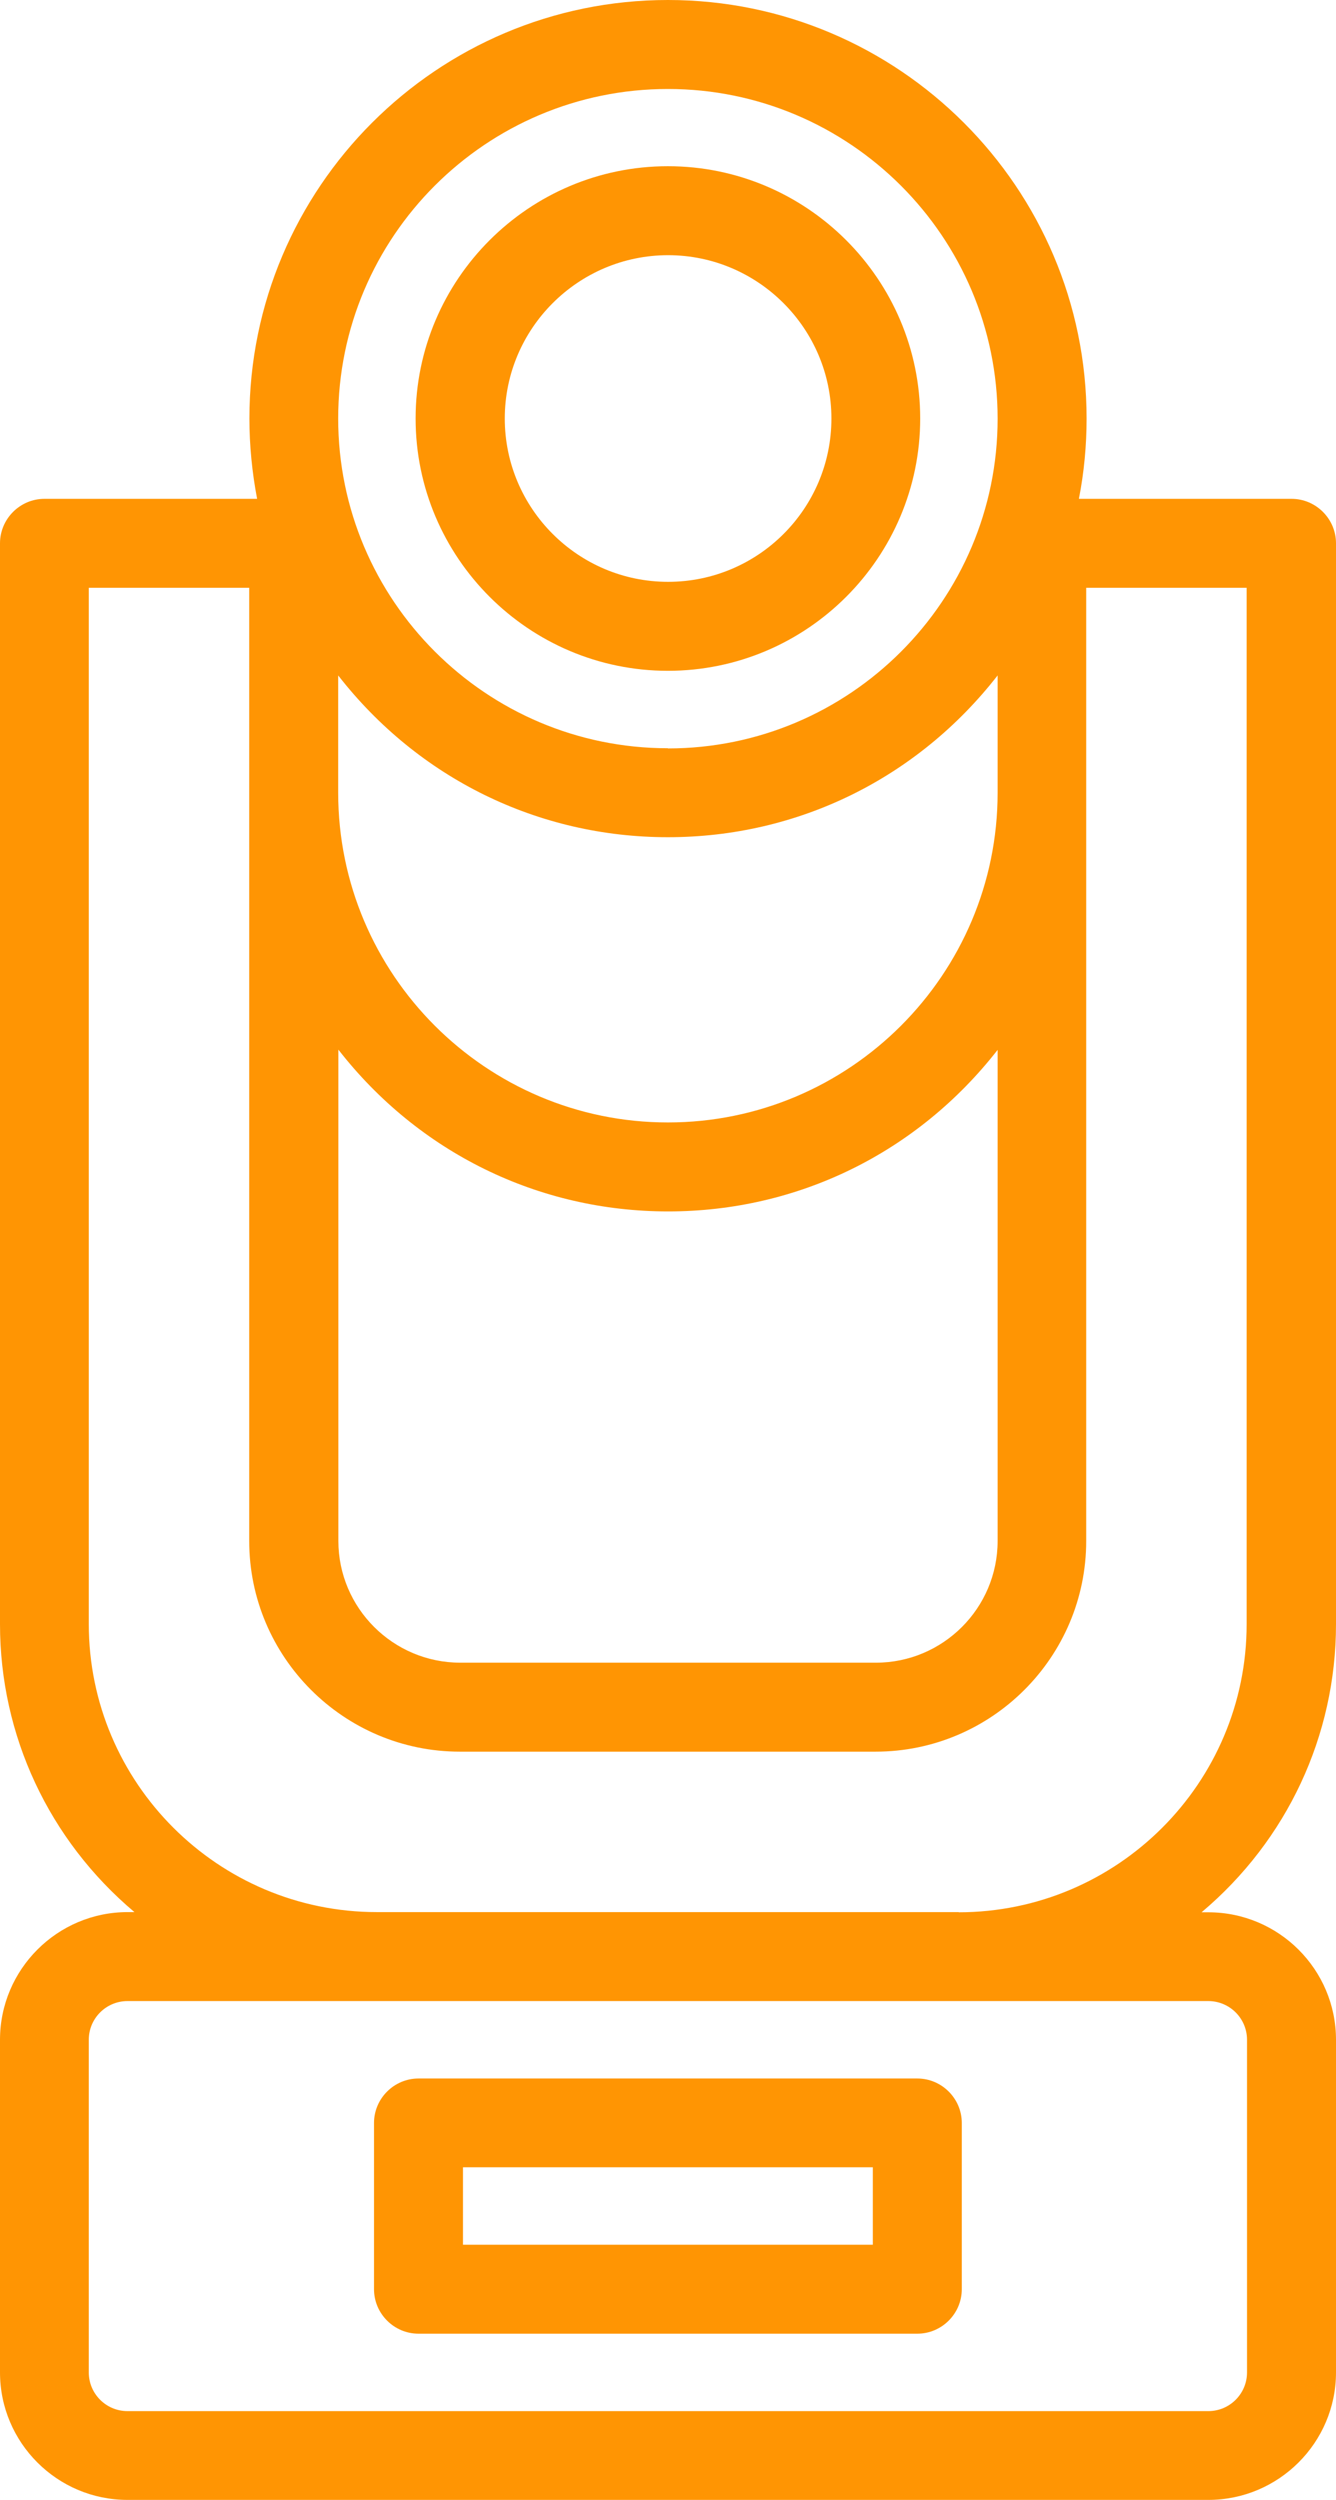
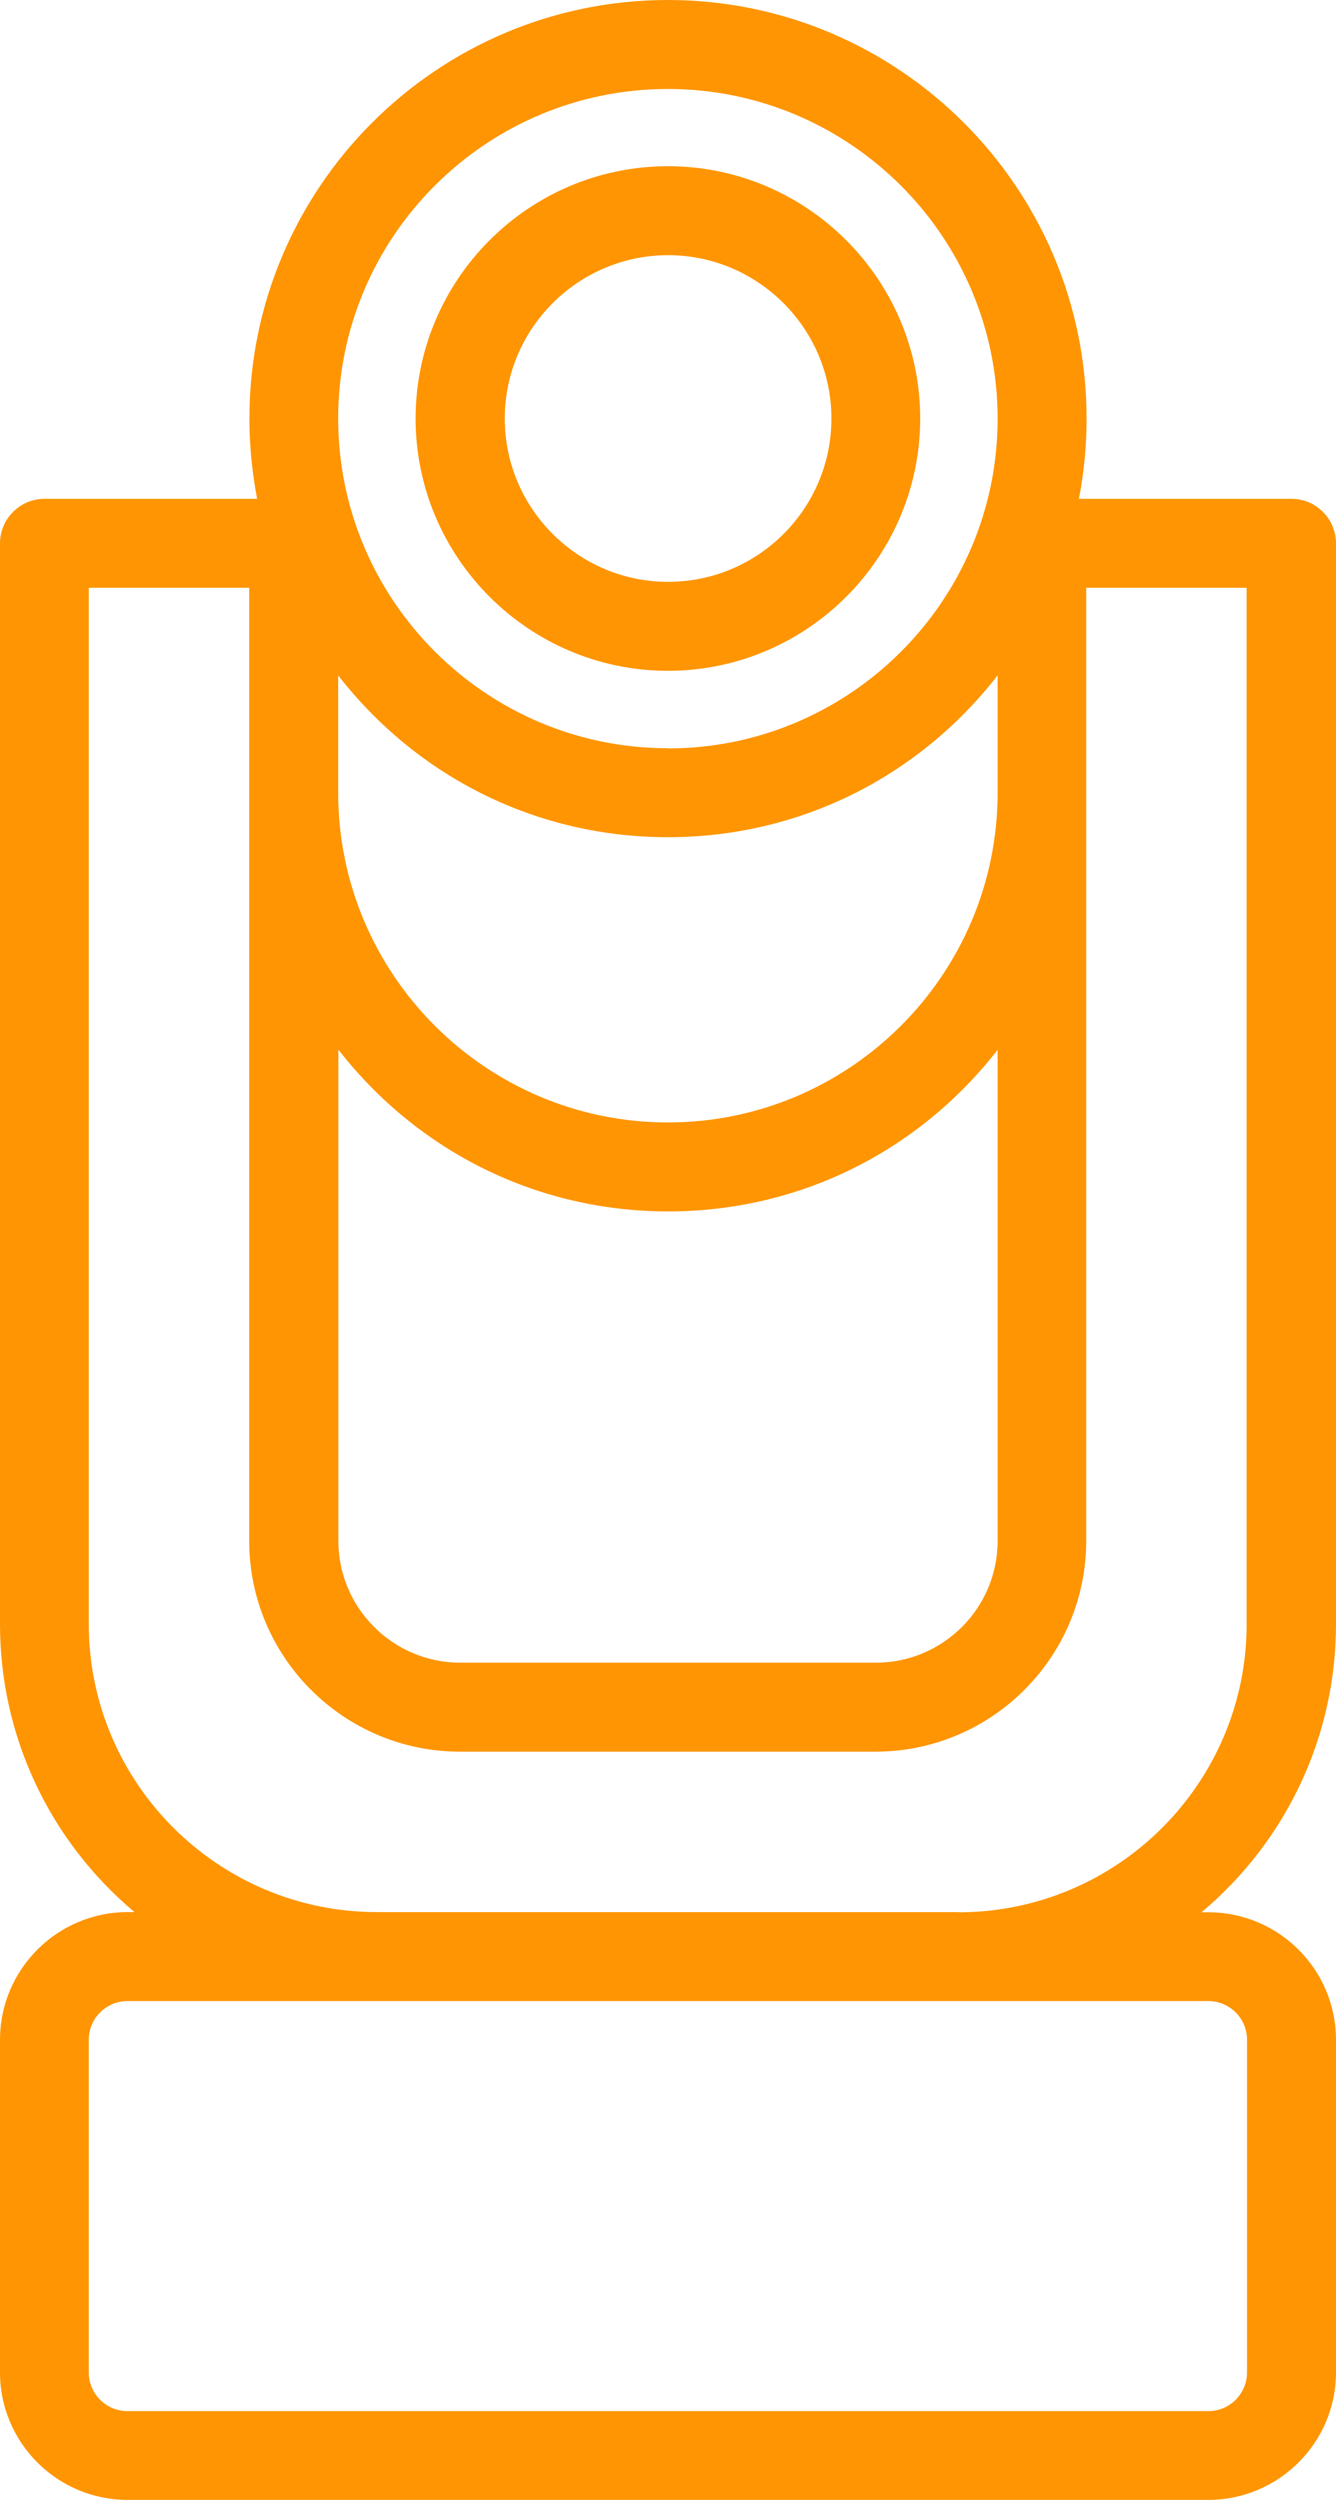
<svg xmlns="http://www.w3.org/2000/svg" id="Layer_1" version="1.1" viewBox="0 0 69.37 129.8">
  <defs>
    <style> .st0 { fill: #ff9503; } </style>
  </defs>
-   <path class="st0" d="M47.63,107.92h-25.9c-1.27,0-2.31,1.04-2.31,2.31v8.63c0,1.27,1.04,2.31,2.31,2.31h25.9c1.27,0,2.31-1.04,2.31-2.31v-8.63c0-1.27-1.04-2.31-2.31-2.31ZM45.32,112.53v4.02h-21.28v-4.02h21.28Z" />
  <path class="st0" d="M69.37,84.33V28.21c0-1.27-1.04-2.31-2.31-2.31h-11.04c.27-1.37.4-2.77.4-4.17C56.42,9.75,46.67,0,34.68,0S12.95,9.75,12.95,21.73c0,1.4.14,2.8.4,4.17H2.31C1.04,25.9,0,26.94,0,28.21v56.12C0,90.11,2.54,95.54,6.98,99.28h-.35C2.97,99.28,0,102.26,0,105.91v17.27c0,3.65,2.97,6.62,6.62,6.62h56.12c3.65,0,6.63-2.97,6.63-6.62v-17.27c0-3.65-2.97-6.62-6.63-6.62h-.35c4.44-3.74,6.98-9.17,6.98-14.96ZM34.68,38.85c-9.44,0-17.12-7.68-17.12-17.12S25.24,4.62,34.68,4.62s17.12,7.68,17.12,17.12-7.68,17.12-17.12,17.12ZM51.8,35.07v6.09c0,9.44-7.68,17.12-17.12,17.12s-17.12-7.68-17.12-17.12v-6.09c4.16,5.34,10.38,8.4,17.12,8.4s12.95-3.05,17.12-8.4ZM51.8,54.5v25.51c0,3.49-2.84,6.32-6.32,6.32h-21.58c-3.49,0-6.33-2.84-6.33-6.32v-25.51c4.16,5.34,10.38,8.4,17.12,8.4s12.95-3.05,17.12-8.4ZM49.79,99.28h-30.22c-8.25,0-14.96-6.71-14.96-14.96V30.52h8.33v49.49c0,6.03,4.91,10.94,10.94,10.94h21.58c6.03,0,10.94-4.91,10.94-10.94V30.52h8.33v53.81c0,8.25-6.71,14.96-14.96,14.96ZM64.75,123.18c0,1.11-.9,2.01-2.01,2.01H6.62c-1.11,0-2.01-.9-2.01-2.01v-17.27c0-1.11.9-2.01,2.01-2.01h56.12c1.11,0,2.01.9,2.01,2.01v17.27Z" />
-   <path class="st0" d="M34.68,8.63c-7.22,0-13.1,5.88-13.1,13.1s5.88,13.1,13.1,13.1,13.1-5.88,13.1-13.1-5.88-13.1-13.1-13.1ZM43.17,21.73c0,4.68-3.8,8.48-8.48,8.48s-8.48-3.81-8.48-8.48,3.81-8.48,8.48-8.48,8.48,3.81,8.48,8.48Z" />
+   <path class="st0" d="M34.68,8.63c-7.22,0-13.1,5.88-13.1,13.1s5.88,13.1,13.1,13.1,13.1-5.88,13.1-13.1-5.88-13.1-13.1-13.1M43.17,21.73c0,4.68-3.8,8.48-8.48,8.48s-8.48-3.81-8.48-8.48,3.81-8.48,8.48-8.48,8.48,3.81,8.48,8.48Z" />
</svg>